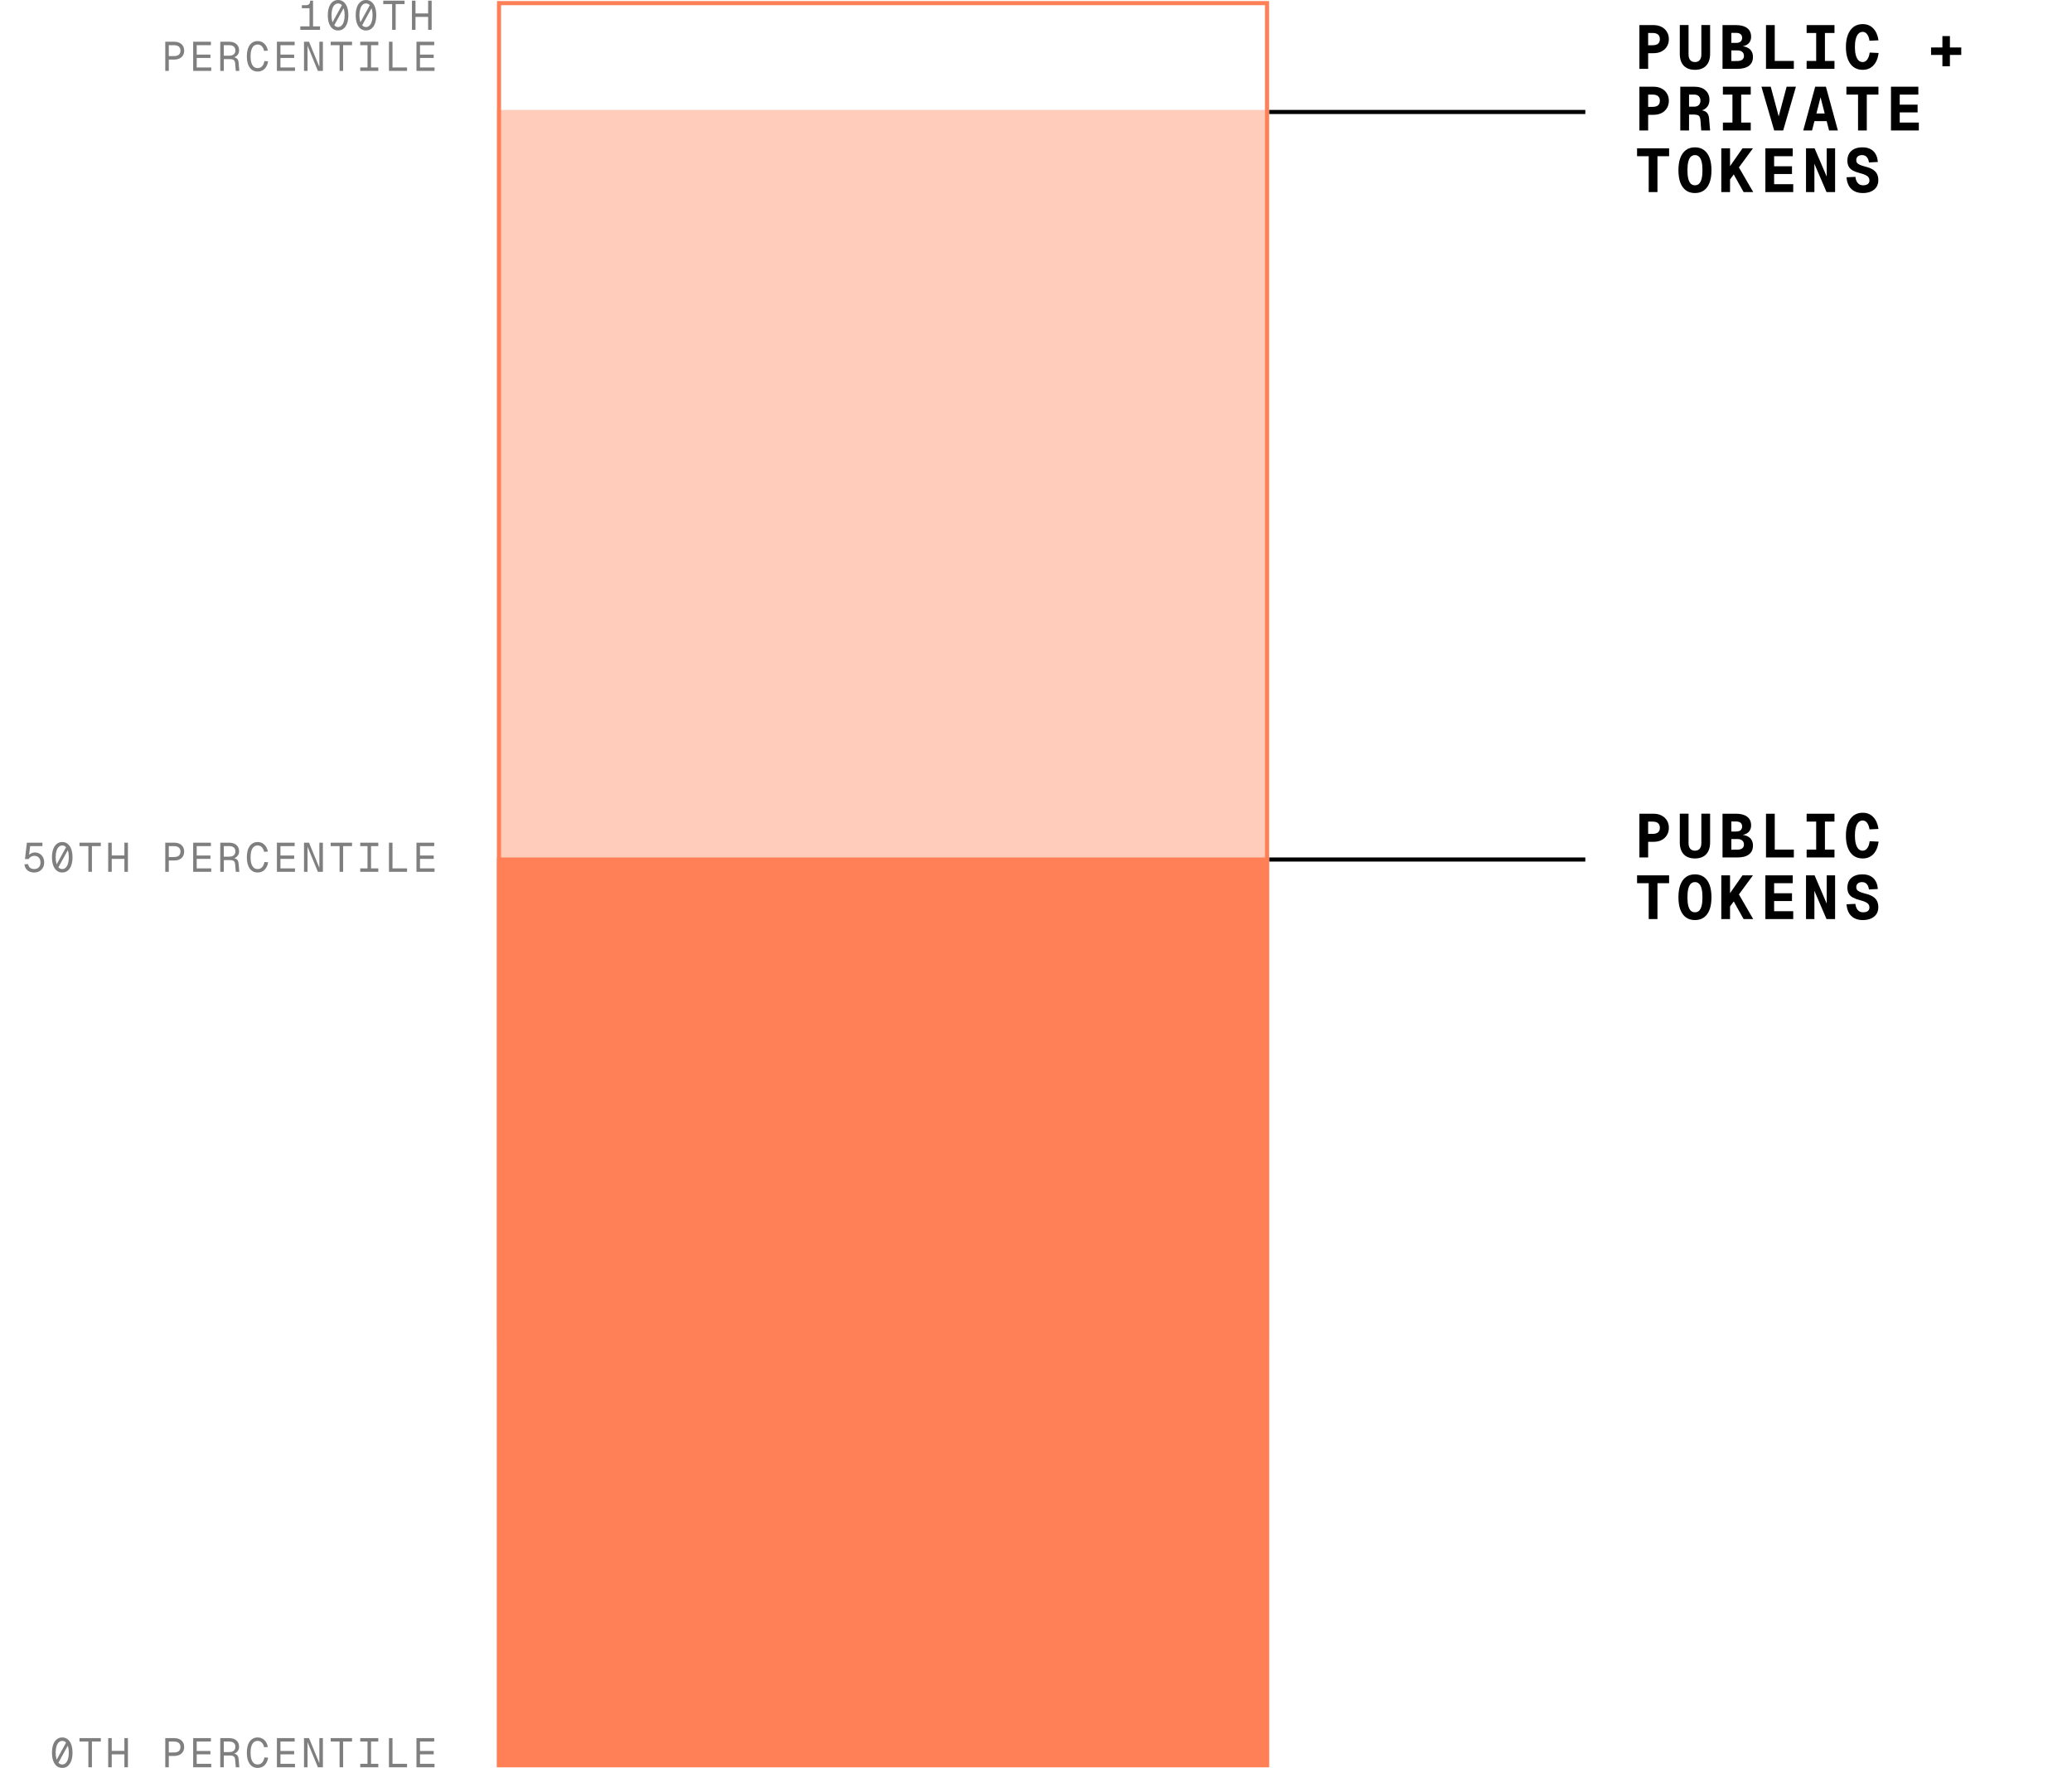
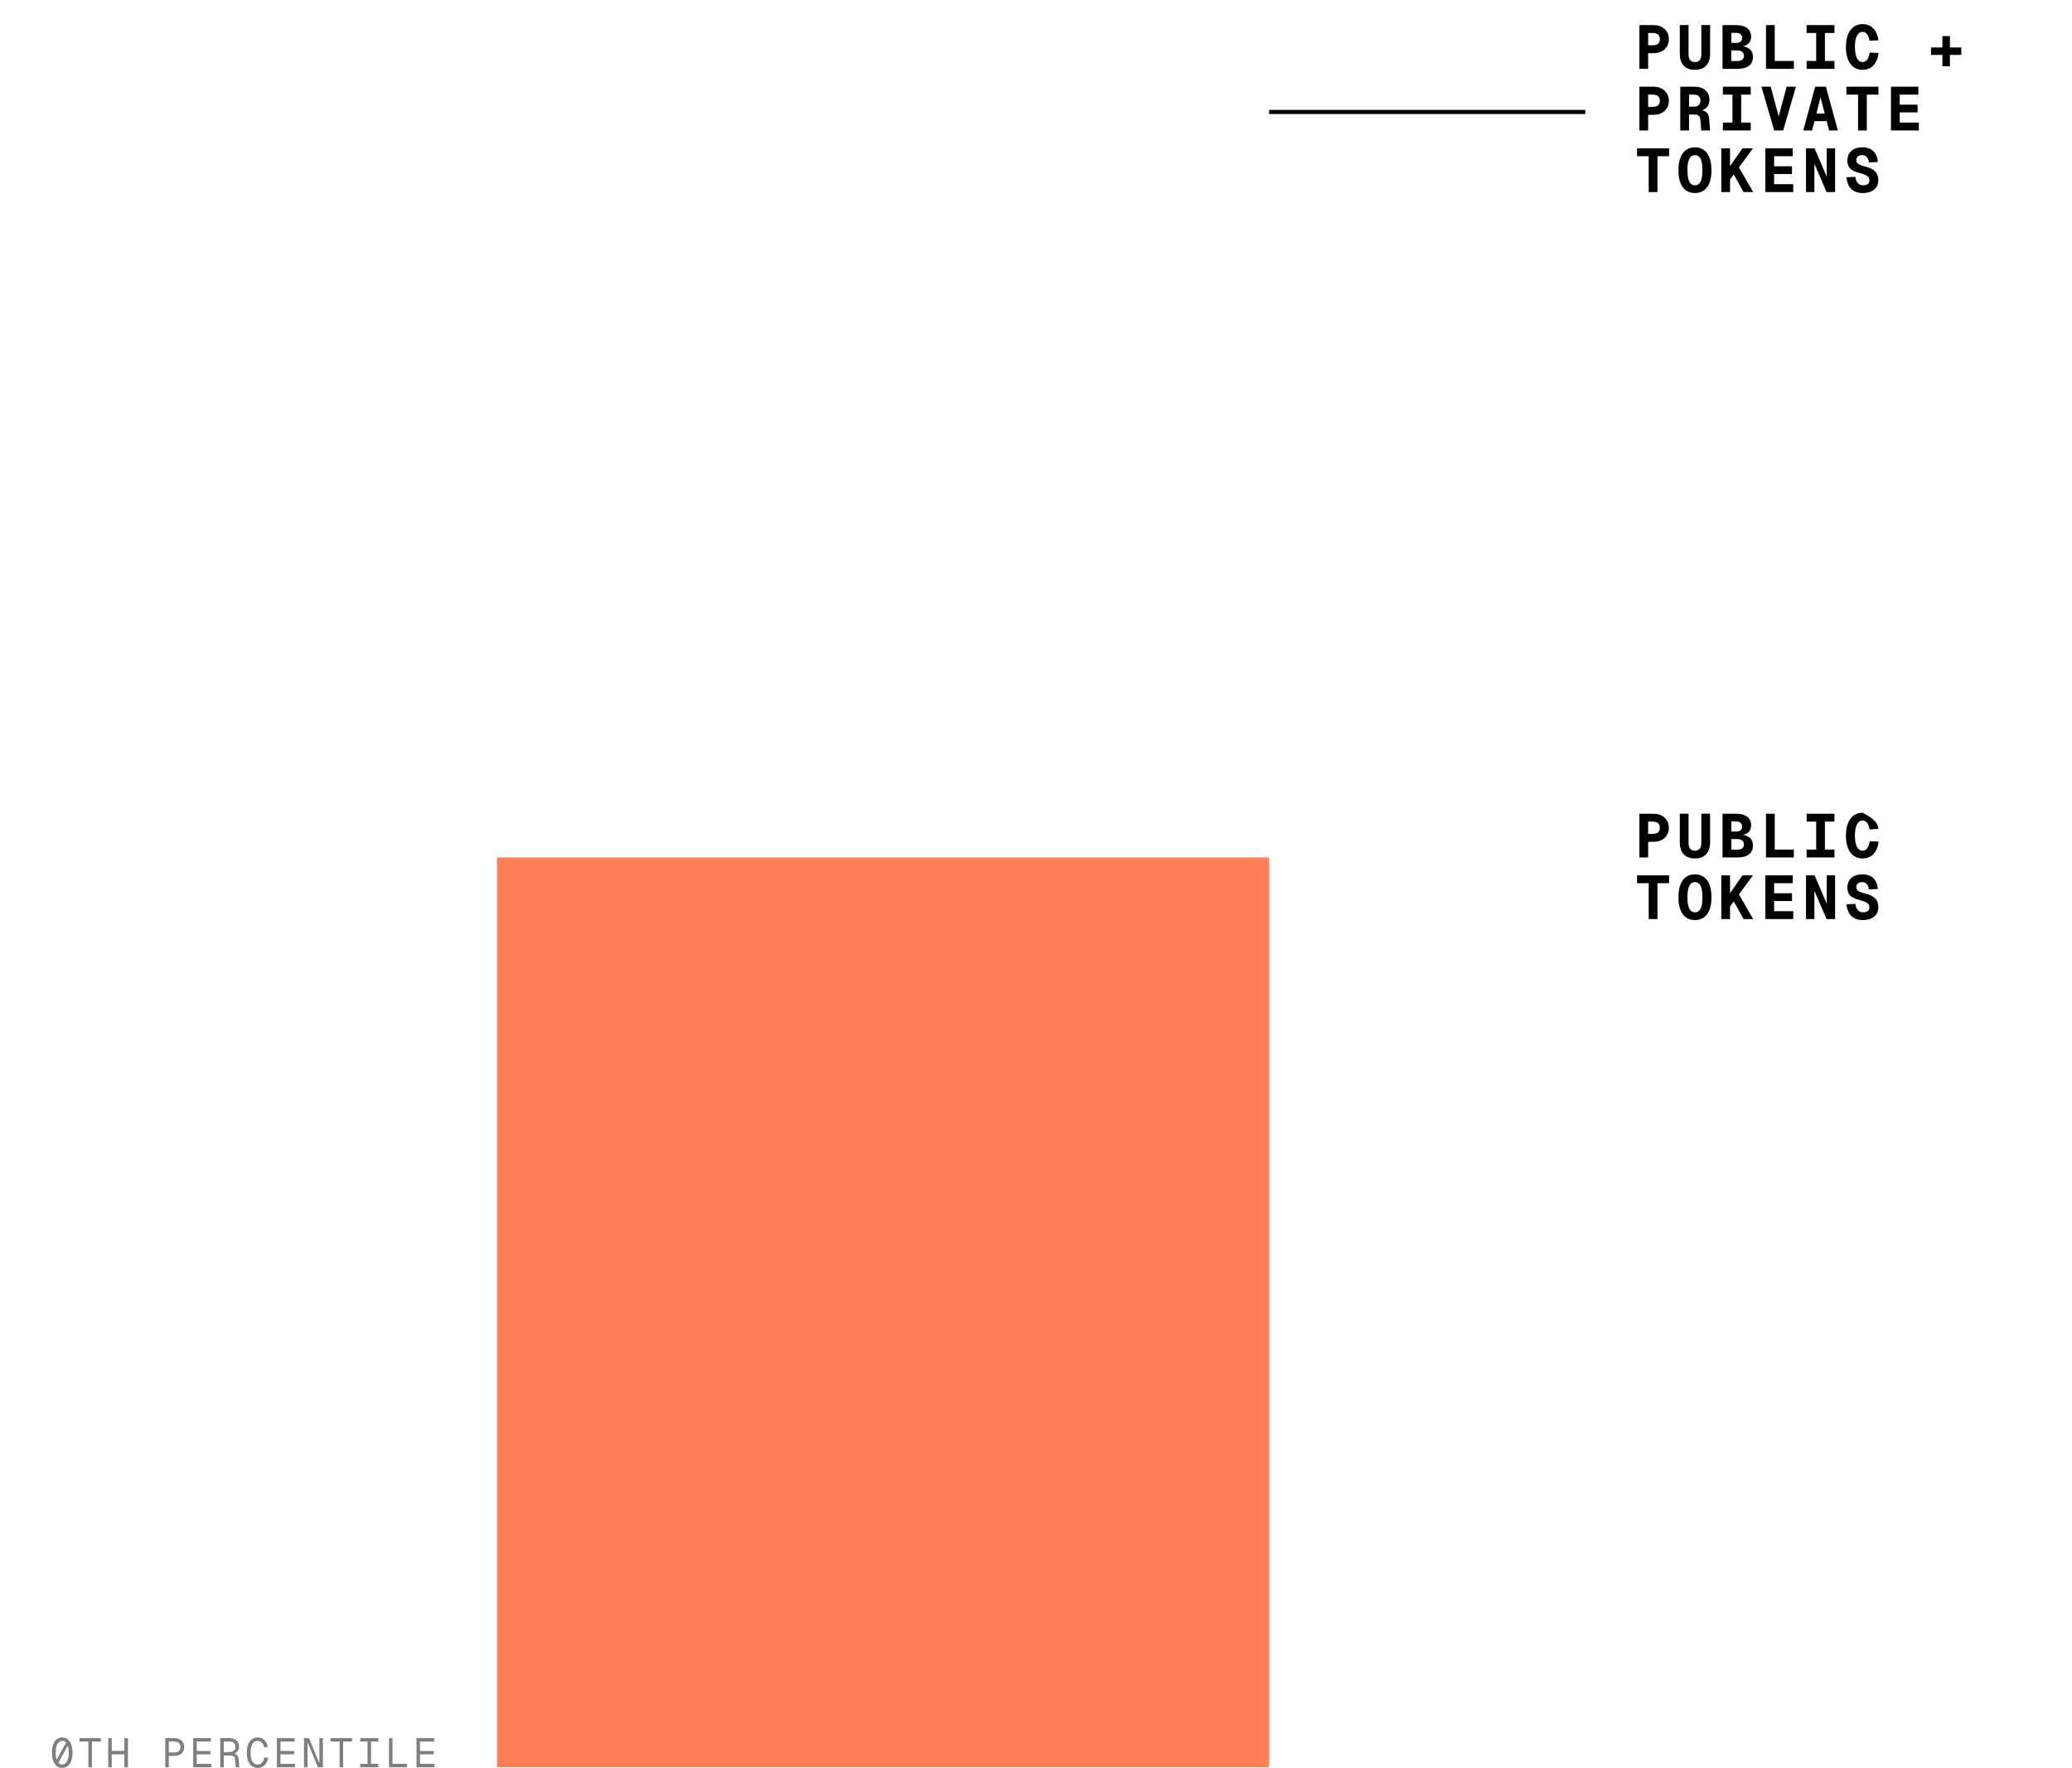
<svg xmlns="http://www.w3.org/2000/svg" width="1009" height="861" viewBox="0 0 1009 861" fill="none">
-   <line x1="618" y1="418.52" x2="772" y2="418.52" stroke="black" stroke-width="2" />
  <line x1="618" y1="54.52" x2="772" y2="54.52" stroke="black" stroke-width="2" />
  <g opacity="0.4">
-     <rect x="242" y="53.52" width="376" height="599" fill="#FF8057" />
-   </g>
-   <rect x="243" y="1.52" width="374" height="858" stroke="#FF8057" stroke-width="2" />
+     </g>
  <rect x="242" y="417.52" width="376" height="443" fill="#FF8057" />
-   <path d="M798.34 417.52V396.22H805.21C806.69 396.22 807.99 396.51 809.11 397.09C810.23 397.65 811.1 398.45 811.72 399.49C812.36 400.51 812.68 401.7 812.68 403.06C812.68 404.44 812.36 405.64 811.72 406.66C811.1 407.68 810.23 408.48 809.11 409.06C807.99 409.62 806.69 409.9 805.21 409.9H802.6V417.52H798.34ZM802.6 406.03H804.76C805.96 406.03 806.85 405.78 807.43 405.28C808.01 404.78 808.3 404.04 808.3 403.06C808.3 402.08 808.01 401.34 807.43 400.84C806.85 400.32 805.96 400.06 804.76 400.06H802.6V406.03ZM825.388 418C823.048 418 821.228 417.33 819.928 415.99C818.648 414.63 818.008 412.68 818.008 410.14V396.19H822.268V410.5C822.268 411.7 822.538 412.62 823.078 413.26C823.618 413.9 824.388 414.22 825.388 414.22C826.388 414.22 827.158 413.9 827.698 413.26C828.238 412.62 828.508 411.7 828.508 410.5V396.19H832.768V410.14C832.768 412.68 832.118 414.63 830.818 415.99C829.538 417.33 827.728 418 825.388 418ZM838.817 417.52V396.22H845.357C847.737 396.22 849.557 396.71 850.817 397.69C852.097 398.65 852.737 400.06 852.737 401.92C852.737 402.8 852.547 403.58 852.167 404.26C851.807 404.94 851.237 405.49 850.457 405.91C849.697 406.33 848.717 406.58 847.517 406.66V406.45C848.917 406.49 850.067 406.74 850.967 407.2C851.887 407.64 852.557 408.25 852.977 409.03C853.417 409.79 853.637 410.68 853.637 411.7C853.637 413.62 852.977 415.07 851.657 416.05C850.357 417.03 848.477 417.52 846.017 417.52H838.817ZM843.107 413.74L846.047 413.71C847.107 413.71 847.907 413.49 848.447 413.05C848.987 412.61 849.257 412 849.257 411.22C849.257 410.38 848.977 409.73 848.417 409.27C847.877 408.79 847.087 408.55 846.047 408.55H843.107V413.74ZM843.107 404.89H845.357C846.357 404.89 847.107 404.68 847.607 404.26C848.107 403.82 848.357 403.21 848.357 402.43C848.357 401.65 848.107 401.05 847.607 400.63C847.107 400.21 846.357 400 845.357 400H843.107V404.89ZM859.985 417.52V396.22H864.245V416.29L861.125 413.68H873.545V417.52H859.985ZM879.773 417.52V413.68H884.423V400.06H879.773V396.22H893.333V400.06H888.683V413.68H893.333V417.52H879.773ZM907.061 418C905.341 418 903.871 417.56 902.651 416.68C901.431 415.78 900.501 414.5 899.861 412.84C899.221 411.18 898.901 409.2 898.901 406.9C898.901 404.6 899.221 402.62 899.861 400.96C900.501 399.28 901.431 397.99 902.651 397.09C903.871 396.19 905.341 395.74 907.061 395.74C909.141 395.74 910.851 396.43 912.191 397.81C913.531 399.17 914.391 401.11 914.771 403.63L910.391 403.84C910.171 402.44 909.771 401.37 909.191 400.63C908.611 399.89 907.901 399.52 907.061 399.52C906.261 399.52 905.581 399.81 905.021 400.39C904.461 400.95 904.031 401.78 903.731 402.88C903.431 403.98 903.281 405.32 903.281 406.9C903.281 408.46 903.431 409.79 903.731 410.89C904.031 411.97 904.461 412.8 905.021 413.38C905.581 413.94 906.261 414.22 907.061 414.22C907.921 414.22 908.651 413.83 909.251 413.05C909.871 412.25 910.281 411.1 910.481 409.6L914.831 409.81C914.491 412.41 913.641 414.43 912.281 415.87C910.941 417.29 909.201 418 907.061 418ZM802.87 447.52V430.06H797.2V426.22H812.8V430.06H807.13V447.52H802.87ZM825.388 448C823.668 448 822.208 447.57 821.008 446.71C819.828 445.85 818.918 444.6 818.278 442.96C817.658 441.3 817.348 439.28 817.348 436.9C817.348 434.52 817.658 432.5 818.278 430.84C818.918 429.18 819.828 427.92 821.008 427.06C822.208 426.18 823.668 425.74 825.388 425.74C827.108 425.74 828.568 426.18 829.768 427.06C830.968 427.92 831.878 429.18 832.498 430.84C833.118 432.5 833.428 434.52 833.428 436.9C833.428 439.28 833.118 441.3 832.498 442.96C831.878 444.6 830.968 445.85 829.768 446.71C828.568 447.57 827.108 448 825.388 448ZM825.388 444.22C826.188 444.22 826.858 443.97 827.398 443.47C827.938 442.95 828.348 442.15 828.628 441.07C828.908 439.99 829.048 438.6 829.048 436.9C829.048 435.2 828.908 433.81 828.628 432.73C828.348 431.63 827.938 430.82 827.398 430.3C826.858 429.78 826.188 429.52 825.388 429.52C824.608 429.52 823.938 429.78 823.378 430.3C822.838 430.82 822.428 431.63 822.148 432.73C821.868 433.81 821.728 435.2 821.728 436.9C821.728 438.6 821.868 439.99 822.148 441.07C822.428 442.15 822.838 442.95 823.378 443.47C823.938 443.97 824.608 444.22 825.388 444.22ZM842.177 441.79V435.34L848.537 426.22H853.637L842.177 441.79ZM838.217 447.52V426.22H842.477V447.52H838.217ZM849.077 447.52L843.557 437.62L846.437 434.89L853.757 447.52H849.077ZM859.685 447.52V426.22H873.005V430.06H863.945V434.95H872.645V438.73H863.945V443.68H873.245V447.52H859.685ZM879.473 447.52V426.22H883.643L889.553 439.99V426.22H893.633V447.52H889.463L883.553 433.75V447.52H879.473ZM907.121 448C905.501 448 904.121 447.69 902.981 447.07C901.841 446.45 900.951 445.57 900.311 444.43C899.691 443.29 899.321 441.92 899.201 440.32L903.491 440.11C903.611 441.01 903.841 441.77 904.181 442.39C904.521 443.01 904.951 443.47 905.471 443.77C905.991 444.07 906.611 444.22 907.331 444.22C907.971 444.22 908.511 444.13 908.951 443.95C909.411 443.77 909.761 443.51 910.001 443.17C910.241 442.81 910.361 442.38 910.361 441.88C910.361 441.34 910.231 440.86 909.971 440.44C909.711 440.02 909.251 439.64 908.591 439.3C907.951 438.96 907.041 438.64 905.861 438.34C904.441 437.98 903.261 437.55 902.321 437.05C901.401 436.55 900.721 435.91 900.281 435.13C899.841 434.35 899.621 433.37 899.621 432.19C899.621 430.89 899.901 429.76 900.461 428.8C901.041 427.82 901.871 427.07 902.951 426.55C904.051 426.01 905.381 425.74 906.941 425.74C908.461 425.74 909.761 426.02 910.841 426.58C911.921 427.14 912.761 427.95 913.361 429.01C913.981 430.07 914.341 431.36 914.441 432.88L910.121 433.09C910.021 432.35 909.831 431.71 909.551 431.17C909.271 430.63 908.891 430.22 908.411 429.94C907.951 429.66 907.401 429.52 906.761 429.52C905.901 429.52 905.211 429.74 904.691 430.18C904.191 430.62 903.941 431.22 903.941 431.98C903.941 432.48 904.061 432.91 904.301 433.27C904.561 433.63 905.001 433.95 905.621 434.23C906.261 434.51 907.131 434.8 908.231 435.1C909.851 435.48 911.131 435.98 912.071 436.6C913.011 437.22 913.681 437.95 914.081 438.79C914.481 439.63 914.681 440.61 914.681 441.73C914.681 443.01 914.381 444.12 913.781 445.06C913.181 445.98 912.311 446.7 911.171 447.22C910.051 447.74 908.701 448 907.121 448Z" fill="black" />
+   <path d="M798.34 417.52V396.22H805.21C806.69 396.22 807.99 396.51 809.11 397.09C810.23 397.65 811.1 398.45 811.72 399.49C812.36 400.51 812.68 401.7 812.68 403.06C812.68 404.44 812.36 405.64 811.72 406.66C811.1 407.68 810.23 408.48 809.11 409.06C807.99 409.62 806.69 409.9 805.21 409.9H802.6V417.52H798.34ZM802.6 406.03H804.76C805.96 406.03 806.85 405.78 807.43 405.28C808.01 404.78 808.3 404.04 808.3 403.06C808.3 402.08 808.01 401.34 807.43 400.84C806.85 400.32 805.96 400.06 804.76 400.06H802.6V406.03ZM825.388 418C823.048 418 821.228 417.33 819.928 415.99C818.648 414.63 818.008 412.68 818.008 410.14V396.19H822.268V410.5C822.268 411.7 822.538 412.62 823.078 413.26C823.618 413.9 824.388 414.22 825.388 414.22C826.388 414.22 827.158 413.9 827.698 413.26C828.238 412.62 828.508 411.7 828.508 410.5V396.19H832.768V410.14C832.768 412.68 832.118 414.63 830.818 415.99C829.538 417.33 827.728 418 825.388 418ZM838.817 417.52V396.22H845.357C847.737 396.22 849.557 396.71 850.817 397.69C852.097 398.65 852.737 400.06 852.737 401.92C852.737 402.8 852.547 403.58 852.167 404.26C851.807 404.94 851.237 405.49 850.457 405.91C849.697 406.33 848.717 406.58 847.517 406.66V406.45C848.917 406.49 850.067 406.74 850.967 407.2C851.887 407.64 852.557 408.25 852.977 409.03C853.417 409.79 853.637 410.68 853.637 411.7C853.637 413.62 852.977 415.07 851.657 416.05C850.357 417.03 848.477 417.52 846.017 417.52H838.817ZM843.107 413.74L846.047 413.71C847.107 413.71 847.907 413.49 848.447 413.05C848.987 412.61 849.257 412 849.257 411.22C849.257 410.38 848.977 409.73 848.417 409.27C847.877 408.79 847.087 408.55 846.047 408.55H843.107V413.74ZM843.107 404.89H845.357C846.357 404.89 847.107 404.68 847.607 404.26C848.107 403.82 848.357 403.21 848.357 402.43C848.357 401.65 848.107 401.05 847.607 400.63C847.107 400.21 846.357 400 845.357 400H843.107V404.89ZM859.985 417.52V396.22H864.245V416.29L861.125 413.68H873.545V417.52H859.985ZM879.773 417.52V413.68H884.423V400.06H879.773V396.22H893.333V400.06H888.683V413.68H893.333V417.52H879.773ZM907.061 418C905.341 418 903.871 417.56 902.651 416.68C901.431 415.78 900.501 414.5 899.861 412.84C899.221 411.18 898.901 409.2 898.901 406.9C898.901 404.6 899.221 402.62 899.861 400.96C900.501 399.28 901.431 397.99 902.651 397.09C903.871 396.19 905.341 395.74 907.061 395.74C913.531 399.17 914.391 401.11 914.771 403.63L910.391 403.84C910.171 402.44 909.771 401.37 909.191 400.63C908.611 399.89 907.901 399.52 907.061 399.52C906.261 399.52 905.581 399.81 905.021 400.39C904.461 400.95 904.031 401.78 903.731 402.88C903.431 403.98 903.281 405.32 903.281 406.9C903.281 408.46 903.431 409.79 903.731 410.89C904.031 411.97 904.461 412.8 905.021 413.38C905.581 413.94 906.261 414.22 907.061 414.22C907.921 414.22 908.651 413.83 909.251 413.05C909.871 412.25 910.281 411.1 910.481 409.6L914.831 409.81C914.491 412.41 913.641 414.43 912.281 415.87C910.941 417.29 909.201 418 907.061 418ZM802.87 447.52V430.06H797.2V426.22H812.8V430.06H807.13V447.52H802.87ZM825.388 448C823.668 448 822.208 447.57 821.008 446.71C819.828 445.85 818.918 444.6 818.278 442.96C817.658 441.3 817.348 439.28 817.348 436.9C817.348 434.52 817.658 432.5 818.278 430.84C818.918 429.18 819.828 427.92 821.008 427.06C822.208 426.18 823.668 425.74 825.388 425.74C827.108 425.74 828.568 426.18 829.768 427.06C830.968 427.92 831.878 429.18 832.498 430.84C833.118 432.5 833.428 434.52 833.428 436.9C833.428 439.28 833.118 441.3 832.498 442.96C831.878 444.6 830.968 445.85 829.768 446.71C828.568 447.57 827.108 448 825.388 448ZM825.388 444.22C826.188 444.22 826.858 443.97 827.398 443.47C827.938 442.95 828.348 442.15 828.628 441.07C828.908 439.99 829.048 438.6 829.048 436.9C829.048 435.2 828.908 433.81 828.628 432.73C828.348 431.63 827.938 430.82 827.398 430.3C826.858 429.78 826.188 429.52 825.388 429.52C824.608 429.52 823.938 429.78 823.378 430.3C822.838 430.82 822.428 431.63 822.148 432.73C821.868 433.81 821.728 435.2 821.728 436.9C821.728 438.6 821.868 439.99 822.148 441.07C822.428 442.15 822.838 442.95 823.378 443.47C823.938 443.97 824.608 444.22 825.388 444.22ZM842.177 441.79V435.34L848.537 426.22H853.637L842.177 441.79ZM838.217 447.52V426.22H842.477V447.52H838.217ZM849.077 447.52L843.557 437.62L846.437 434.89L853.757 447.52H849.077ZM859.685 447.52V426.22H873.005V430.06H863.945V434.95H872.645V438.73H863.945V443.68H873.245V447.52H859.685ZM879.473 447.52V426.22H883.643L889.553 439.99V426.22H893.633V447.52H889.463L883.553 433.75V447.52H879.473ZM907.121 448C905.501 448 904.121 447.69 902.981 447.07C901.841 446.45 900.951 445.57 900.311 444.43C899.691 443.29 899.321 441.92 899.201 440.32L903.491 440.11C903.611 441.01 903.841 441.77 904.181 442.39C904.521 443.01 904.951 443.47 905.471 443.77C905.991 444.07 906.611 444.22 907.331 444.22C907.971 444.22 908.511 444.13 908.951 443.95C909.411 443.77 909.761 443.51 910.001 443.17C910.241 442.81 910.361 442.38 910.361 441.88C910.361 441.34 910.231 440.86 909.971 440.44C909.711 440.02 909.251 439.64 908.591 439.3C907.951 438.96 907.041 438.64 905.861 438.34C904.441 437.98 903.261 437.55 902.321 437.05C901.401 436.55 900.721 435.91 900.281 435.13C899.841 434.35 899.621 433.37 899.621 432.19C899.621 430.89 899.901 429.76 900.461 428.8C901.041 427.82 901.871 427.07 902.951 426.55C904.051 426.01 905.381 425.74 906.941 425.74C908.461 425.74 909.761 426.02 910.841 426.58C911.921 427.14 912.761 427.95 913.361 429.01C913.981 430.07 914.341 431.36 914.441 432.88L910.121 433.09C910.021 432.35 909.831 431.71 909.551 431.17C909.271 430.63 908.891 430.22 908.411 429.94C907.951 429.66 907.401 429.52 906.761 429.52C905.901 429.52 905.211 429.74 904.691 430.18C904.191 430.62 903.941 431.22 903.941 431.98C903.941 432.48 904.061 432.91 904.301 433.27C904.561 433.63 905.001 433.95 905.621 434.23C906.261 434.51 907.131 434.8 908.231 435.1C909.851 435.48 911.131 435.98 912.071 436.6C913.011 437.22 913.681 437.95 914.081 438.79C914.481 439.63 914.681 440.61 914.681 441.73C914.681 443.01 914.381 444.12 913.781 445.06C913.181 445.98 912.311 446.7 911.171 447.22C910.051 447.74 908.701 448 907.121 448Z" fill="black" />
  <path opacity="0.5" d="M26.709 858.48L32.309 848.28L33.909 848.36L28.309 858.56L26.709 858.48ZM30.309 860.84C29.283 860.84 28.389 860.54 27.629 859.94C26.883 859.34 26.309 858.486 25.909 857.38C25.509 856.273 25.309 854.96 25.309 853.44C25.309 851.906 25.509 850.586 25.909 849.48C26.309 848.373 26.883 847.52 27.629 846.92C28.389 846.306 29.283 846 30.309 846C31.349 846 32.243 846.306 32.989 846.92C33.736 847.52 34.309 848.373 34.709 849.48C35.109 850.586 35.309 851.906 35.309 853.44C35.309 854.96 35.109 856.273 34.709 857.38C34.309 858.486 33.736 859.34 32.989 859.94C32.243 860.54 31.349 860.84 30.309 860.84ZM30.309 859.16C30.976 859.16 31.543 858.926 32.009 858.46C32.489 857.993 32.856 857.333 33.109 856.48C33.376 855.613 33.509 854.6 33.509 853.44C33.509 852.253 33.376 851.233 33.109 850.38C32.856 849.513 32.489 848.846 32.009 848.38C31.543 847.913 30.976 847.68 30.309 847.68C29.656 847.68 29.089 847.913 28.609 848.38C28.129 848.846 27.756 849.513 27.489 850.38C27.236 851.233 27.109 852.253 27.109 853.44C27.109 854.6 27.236 855.613 27.489 856.48C27.756 857.333 28.129 857.993 28.609 858.46C29.089 858.926 29.656 859.16 30.309 859.16ZM43.042 860.52V848H38.702V846.32H49.102V848H44.762V860.52H43.042ZM52.694 860.52V846.32H54.414V853.22L53.534 852.54H61.454L60.574 853.22V846.32H62.294V860.52H60.574V853.54L61.454 854.22H53.534L54.414 853.54V860.52H52.694ZM80.478 860.52V846.32H84.798C85.785 846.32 86.645 846.493 87.378 846.84C88.112 847.186 88.678 847.686 89.078 848.34C89.478 848.98 89.678 849.753 89.678 850.66C89.678 851.566 89.478 852.346 89.078 853C88.678 853.64 88.112 854.133 87.378 854.48C86.645 854.826 85.785 855 84.798 855H82.198V860.52H80.478ZM82.198 853.32H84.598C85.718 853.32 86.545 853.093 87.078 852.64C87.612 852.173 87.878 851.513 87.878 850.66C87.878 849.793 87.612 849.133 87.078 848.68C86.545 848.226 85.718 848 84.598 848H82.198V853.32ZM94.07 860.52V846.32H102.71V848H95.79V852.58H102.47V854.22H95.79V858.84H102.87V860.52H94.07ZM107.262 860.52V846.32H111.582C113.076 846.32 114.256 846.7 115.122 847.46C115.989 848.206 116.422 849.24 116.422 850.56C116.422 851.226 116.269 851.82 115.962 852.34C115.656 852.846 115.262 853.246 114.782 853.54C114.302 853.833 113.809 854 113.302 854.04L113.222 853.8C114.169 853.853 114.876 854.08 115.342 854.48C115.822 854.88 116.102 855.533 116.182 856.44L116.542 860.52H114.822L114.482 856.66C114.442 856.22 114.336 855.866 114.162 855.6C114.002 855.32 113.742 855.12 113.382 855C113.036 854.866 112.556 854.8 111.942 854.8H108.982V860.52H107.262ZM108.982 853.12H111.582C112.569 853.12 113.322 852.9 113.842 852.46C114.362 852.006 114.622 851.373 114.622 850.56C114.622 849.733 114.362 849.1 113.842 848.66C113.322 848.22 112.569 848 111.582 848H108.982V853.12ZM125.495 860.84C124.361 860.84 123.401 860.54 122.615 859.94C121.828 859.34 121.228 858.486 120.815 857.38C120.415 856.273 120.215 854.96 120.215 853.44C120.215 851.906 120.415 850.586 120.815 849.48C121.228 848.373 121.828 847.52 122.615 846.92C123.401 846.306 124.361 846 125.495 846C126.748 846 127.815 846.413 128.695 847.24C129.575 848.053 130.161 849.193 130.455 850.66L128.615 850.78C128.388 849.753 127.995 848.98 127.435 848.46C126.888 847.94 126.241 847.68 125.495 847.68C124.735 847.68 124.095 847.906 123.575 848.36C123.068 848.8 122.681 849.453 122.415 850.32C122.148 851.173 122.015 852.213 122.015 853.44C122.015 854.653 122.148 855.686 122.415 856.54C122.681 857.393 123.068 858.046 123.575 858.5C124.095 858.94 124.735 859.16 125.495 859.16C126.321 859.16 127.021 858.873 127.595 858.3C128.168 857.726 128.555 856.873 128.755 855.74L130.575 855.84C130.321 857.4 129.748 858.626 128.855 859.52C127.961 860.4 126.841 860.84 125.495 860.84ZM134.847 860.52V846.32H143.487V848H136.567V852.58H143.247V854.22H136.567V858.84H143.647V860.52H134.847ZM148.039 860.52V846.32H150.479L155.519 858.56V846.32H157.239V860.52H154.799L149.759 848.28V860.52H148.039ZM165.371 860.52V848H161.031V846.32H171.431V848H167.091V860.52H165.371ZM175.423 860.52V858.84H178.963V848H175.423V846.32H184.223V848H180.683V858.84H184.223V860.52H175.423ZM189.416 860.52V846.32H191.136V859.72L190.276 858.84H198.216V860.52H189.416ZM202.808 860.52V846.32H211.448V848H204.528V852.58H211.208V854.22H204.528V858.84H211.608V860.52H202.808Z" fill="black" />
-   <path opacity="0.5" d="M150.719 14.52V4H146.999V2.52H148.919C149.426 2.52 149.832 2.446 150.139 2.3C150.459 2.153 150.686 1.92 150.819 1.6C150.966 1.28 151.039 0.853 151.039 0.32H152.439V14.52H150.719ZM146.239 14.52V12.839H155.839V14.52H146.239ZM161.031 12.479L166.631 2.28L168.231 2.36L162.631 12.559L161.031 12.479ZM164.631 14.839C163.605 14.839 162.711 14.54 161.951 13.94C161.205 13.339 160.631 12.486 160.231 11.38C159.831 10.273 159.631 8.96 159.631 7.44C159.631 5.906 159.831 4.586 160.231 3.48C160.631 2.373 161.205 1.52 161.951 0.92C162.711 0.306 163.605 -0 164.631 -0C165.671 -0 166.565 0.306 167.311 0.92C168.058 1.52 168.631 2.373 169.031 3.48C169.431 4.586 169.631 5.906 169.631 7.44C169.631 8.96 169.431 10.273 169.031 11.38C168.631 12.486 168.058 13.339 167.311 13.94C166.565 14.54 165.671 14.839 164.631 14.839ZM164.631 13.159C165.298 13.159 165.865 12.926 166.331 12.46C166.811 11.993 167.178 11.333 167.431 10.479C167.698 9.613 167.831 8.6 167.831 7.44C167.831 6.253 167.698 5.233 167.431 4.38C167.178 3.513 166.811 2.846 166.331 2.38C165.865 1.913 165.298 1.68 164.631 1.68C163.978 1.68 163.411 1.913 162.931 2.38C162.451 2.846 162.078 3.513 161.811 4.38C161.558 5.233 161.431 6.253 161.431 7.44C161.431 8.6 161.558 9.613 161.811 10.479C162.078 11.333 162.451 11.993 162.931 12.46C163.411 12.926 163.978 13.159 164.631 13.159ZM174.623 12.479L180.223 2.28L181.823 2.36L176.223 12.559L174.623 12.479ZM178.223 14.839C177.197 14.839 176.303 14.54 175.543 13.94C174.797 13.339 174.223 12.486 173.823 11.38C173.423 10.273 173.223 8.96 173.223 7.44C173.223 5.906 173.423 4.586 173.823 3.48C174.223 2.373 174.797 1.52 175.543 0.92C176.303 0.306 177.197 -0 178.223 -0C179.263 -0 180.157 0.306 180.903 0.92C181.65 1.52 182.223 2.373 182.623 3.48C183.023 4.586 183.223 5.906 183.223 7.44C183.223 8.96 183.023 10.273 182.623 11.38C182.223 12.486 181.65 13.339 180.903 13.94C180.157 14.54 179.263 14.839 178.223 14.839ZM178.223 13.159C178.89 13.159 179.457 12.926 179.923 12.46C180.403 11.993 180.77 11.333 181.023 10.479C181.29 9.613 181.423 8.6 181.423 7.44C181.423 6.253 181.29 5.233 181.023 4.38C180.77 3.513 180.403 2.846 179.923 2.38C179.457 1.913 178.89 1.68 178.223 1.68C177.57 1.68 177.003 1.913 176.523 2.38C176.043 2.846 175.67 3.513 175.403 4.38C175.15 5.233 175.023 6.253 175.023 7.44C175.023 8.6 175.15 9.613 175.403 10.479C175.67 11.333 176.043 11.993 176.523 12.46C177.003 12.926 177.57 13.159 178.223 13.159ZM190.956 14.52V2H186.616V0.32H197.016V2H192.676V14.52H190.956ZM200.608 14.52V0.32H202.328V7.22L201.448 6.54H209.368L208.488 7.22V0.32H210.208V14.52H208.488V7.54L209.368 8.22H201.448L202.328 7.54V14.52H200.608ZM80.478 34.52V20.32H84.798C85.785 20.32 86.645 20.493 87.378 20.84C88.112 21.186 88.678 21.686 89.078 22.34C89.478 22.98 89.678 23.753 89.678 24.66C89.678 25.566 89.478 26.346 89.078 27C88.678 27.64 88.112 28.133 87.378 28.48C86.645 28.826 85.785 29 84.798 29H82.198V34.52H80.478ZM82.198 27.32H84.598C85.718 27.32 86.545 27.093 87.078 26.64C87.612 26.173 87.878 25.513 87.878 24.66C87.878 23.793 87.612 23.133 87.078 22.68C86.545 22.226 85.718 22 84.598 22H82.198V27.32ZM94.07 34.52V20.32H102.71V22H95.79V26.579H102.47V28.22H95.79V32.84H102.87V34.52H94.07ZM107.263 34.52V20.32H111.583C113.076 20.32 114.256 20.7 115.123 21.459C115.989 22.206 116.423 23.239 116.423 24.559C116.423 25.226 116.269 25.82 115.963 26.34C115.656 26.846 115.263 27.246 114.783 27.54C114.303 27.833 113.809 28 113.303 28.04L113.223 27.799C114.169 27.853 114.876 28.079 115.343 28.48C115.823 28.88 116.103 29.533 116.183 30.439L116.543 34.52H114.823L114.483 30.66C114.443 30.22 114.336 29.866 114.163 29.599C114.003 29.32 113.743 29.119 113.383 29C113.036 28.866 112.556 28.799 111.943 28.799H108.983V34.52H107.263ZM108.983 27.119H111.583C112.569 27.119 113.323 26.899 113.843 26.459C114.363 26.006 114.623 25.373 114.623 24.559C114.623 23.733 114.363 23.099 113.843 22.66C113.323 22.22 112.569 22 111.583 22H108.983V27.119ZM125.495 34.84C124.361 34.84 123.401 34.539 122.615 33.94C121.828 33.34 121.228 32.486 120.815 31.38C120.415 30.273 120.215 28.959 120.215 27.439C120.215 25.906 120.415 24.586 120.815 23.48C121.228 22.373 121.828 21.52 122.615 20.919C123.401 20.306 124.361 20 125.495 20C126.748 20 127.815 20.413 128.695 21.239C129.575 22.053 130.161 23.193 130.455 24.66L128.615 24.779C128.388 23.753 127.995 22.98 127.435 22.459C126.888 21.939 126.241 21.68 125.495 21.68C124.735 21.68 124.095 21.906 123.575 22.36C123.068 22.799 122.681 23.453 122.415 24.32C122.148 25.173 122.015 26.213 122.015 27.439C122.015 28.653 122.148 29.686 122.415 30.54C122.681 31.393 123.068 32.046 123.575 32.499C124.095 32.94 124.735 33.16 125.495 33.16C126.321 33.16 127.021 32.873 127.595 32.3C128.168 31.726 128.555 30.873 128.755 29.739L130.575 29.84C130.321 31.399 129.748 32.626 128.855 33.52C127.961 34.4 126.841 34.84 125.495 34.84ZM134.847 34.52V20.32H143.487V22H136.567V26.579H143.247V28.22H136.567V32.84H143.647V34.52H134.847ZM148.039 34.52V20.32H150.479L155.519 32.559V20.32H157.239V34.52H154.799L149.759 22.279V34.52H148.039ZM165.371 34.52V22H161.031V20.32H171.431V22H167.091V34.52H165.371ZM175.423 34.52V32.84H178.963V22H175.423V20.32H184.223V22H180.683V32.84H184.223V34.52H175.423ZM189.416 34.52V20.32H191.136V33.719L190.276 32.84H198.216V34.52H189.416ZM202.808 34.52V20.32H211.448V22H204.528V26.579H211.208V28.22H204.528V32.84H211.608V34.52H202.808Z" fill="black" />
-   <path opacity="0.5" d="M16.677 424.84C15.757 424.84 14.95 424.673 14.257 424.34C13.577 424.006 13.03 423.54 12.617 422.94C12.217 422.34 11.984 421.646 11.917 420.86L13.717 420.74C13.824 421.54 14.137 422.146 14.657 422.56C15.191 422.96 15.864 423.16 16.677 423.16C17.597 423.16 18.331 422.88 18.877 422.32C19.437 421.746 19.717 420.96 19.717 419.96C19.717 419.293 19.597 418.72 19.357 418.24C19.117 417.746 18.77 417.373 18.317 417.12C17.877 416.853 17.344 416.72 16.717 416.72C16.157 416.72 15.617 416.86 15.097 417.14C14.591 417.406 14.224 417.793 13.997 418.3H12.157L13.097 410.32H20.657V412H14.677L14.037 417.24L13.717 416.92C13.931 416.506 14.21 416.166 14.557 415.9C14.904 415.633 15.284 415.433 15.697 415.3C16.124 415.153 16.544 415.08 16.957 415.08C17.864 415.08 18.657 415.293 19.337 415.72C20.03 416.133 20.564 416.706 20.937 417.44C21.324 418.173 21.517 419.013 21.517 419.96C21.517 420.906 21.311 421.753 20.897 422.5C20.484 423.233 19.91 423.806 19.177 424.22C18.457 424.633 17.624 424.84 16.677 424.84ZM26.709 422.48L32.309 412.28L33.909 412.36L28.309 422.56L26.709 422.48ZM30.309 424.84C29.283 424.84 28.389 424.54 27.629 423.94C26.883 423.34 26.309 422.486 25.909 421.38C25.509 420.273 25.309 418.96 25.309 417.44C25.309 415.906 25.509 414.586 25.909 413.48C26.309 412.373 26.883 411.52 27.629 410.92C28.389 410.306 29.283 410 30.309 410C31.349 410 32.243 410.306 32.989 410.92C33.736 411.52 34.309 412.373 34.709 413.48C35.109 414.586 35.309 415.906 35.309 417.44C35.309 418.96 35.109 420.273 34.709 421.38C34.309 422.486 33.736 423.34 32.989 423.94C32.243 424.54 31.349 424.84 30.309 424.84ZM30.309 423.16C30.976 423.16 31.543 422.926 32.009 422.46C32.489 421.993 32.856 421.333 33.109 420.48C33.376 419.613 33.509 418.6 33.509 417.44C33.509 416.253 33.376 415.233 33.109 414.38C32.856 413.513 32.489 412.846 32.009 412.38C31.543 411.913 30.976 411.68 30.309 411.68C29.656 411.68 29.089 411.913 28.609 412.38C28.129 412.846 27.756 413.513 27.489 414.38C27.236 415.233 27.109 416.253 27.109 417.44C27.109 418.6 27.236 419.613 27.489 420.48C27.756 421.333 28.129 421.993 28.609 422.46C29.089 422.926 29.656 423.16 30.309 423.16ZM43.042 424.52V412H38.702V410.32H49.102V412H44.762V424.52H43.042ZM52.694 424.52V410.32H54.414V417.22L53.534 416.54H61.454L60.574 417.22V410.32H62.294V424.52H60.574V417.54L61.454 418.22H53.534L54.414 417.54V424.52H52.694ZM80.478 424.52V410.32H84.798C85.785 410.32 86.645 410.493 87.378 410.84C88.112 411.186 88.678 411.686 89.078 412.34C89.478 412.98 89.678 413.753 89.678 414.66C89.678 415.566 89.478 416.346 89.078 417C88.678 417.64 88.112 418.133 87.378 418.48C86.645 418.826 85.785 419 84.798 419H82.198V424.52H80.478ZM82.198 417.32H84.598C85.718 417.32 86.545 417.093 87.078 416.64C87.612 416.173 87.878 415.513 87.878 414.66C87.878 413.793 87.612 413.133 87.078 412.68C86.545 412.226 85.718 412 84.598 412H82.198V417.32ZM94.07 424.52V410.32H102.71V412H95.79V416.58H102.47V418.22H95.79V422.84H102.87V424.52H94.07ZM107.263 424.52V410.32H111.583C113.076 410.32 114.256 410.7 115.123 411.46C115.989 412.206 116.423 413.24 116.423 414.56C116.423 415.226 116.269 415.82 115.963 416.34C115.656 416.846 115.263 417.246 114.783 417.54C114.303 417.833 113.809 418 113.303 418.04L113.223 417.8C114.169 417.853 114.876 418.08 115.343 418.48C115.823 418.88 116.103 419.533 116.183 420.44L116.543 424.52H114.823L114.483 420.66C114.443 420.22 114.336 419.866 114.163 419.6C114.003 419.32 113.743 419.12 113.383 419C113.036 418.866 112.556 418.8 111.943 418.8H108.983V424.52H107.263ZM108.983 417.12H111.583C112.569 417.12 113.323 416.9 113.843 416.46C114.363 416.006 114.623 415.373 114.623 414.56C114.623 413.733 114.363 413.1 113.843 412.66C113.323 412.22 112.569 412 111.583 412H108.983V417.12ZM125.495 424.84C124.361 424.84 123.401 424.54 122.615 423.94C121.828 423.34 121.228 422.486 120.815 421.38C120.415 420.273 120.215 418.96 120.215 417.44C120.215 415.906 120.415 414.586 120.815 413.48C121.228 412.373 121.828 411.52 122.615 410.92C123.401 410.306 124.361 410 125.495 410C126.748 410 127.815 410.413 128.695 411.24C129.575 412.053 130.161 413.193 130.455 414.66L128.615 414.78C128.388 413.753 127.995 412.98 127.435 412.46C126.888 411.94 126.241 411.68 125.495 411.68C124.735 411.68 124.095 411.906 123.575 412.36C123.068 412.8 122.681 413.453 122.415 414.32C122.148 415.173 122.015 416.213 122.015 417.44C122.015 418.653 122.148 419.686 122.415 420.54C122.681 421.393 123.068 422.046 123.575 422.5C124.095 422.94 124.735 423.16 125.495 423.16C126.321 423.16 127.021 422.873 127.595 422.3C128.168 421.726 128.555 420.873 128.755 419.74L130.575 419.84C130.321 421.4 129.748 422.626 128.855 423.52C127.961 424.4 126.841 424.84 125.495 424.84ZM134.847 424.52V410.32H143.487V412H136.567V416.58H143.247V418.22H136.567V422.84H143.647V424.52H134.847ZM148.039 424.52V410.32H150.479L155.519 422.56V410.32H157.239V424.52H154.799L149.759 412.28V424.52H148.039ZM165.371 424.52V412H161.031V410.32H171.431V412H167.091V424.52H165.371ZM175.423 424.52V422.84H178.963V412H175.423V410.32H184.223V412H180.683V422.84H184.223V424.52H175.423ZM189.416 424.52V410.32H191.136V423.72L190.276 422.84H198.216V424.52H189.416ZM202.808 424.52V410.32H211.448V412H204.528V416.58H211.208V418.22H204.528V422.84H211.608V424.52H202.808Z" fill="black" />
  <path d="M798.34 33.52V12.22H805.21C806.69 12.22 807.99 12.509 809.11 13.089C810.23 13.649 811.1 14.45 811.72 15.489C812.36 16.509 812.68 17.7 812.68 19.059C812.68 20.439 812.36 21.64 811.72 22.66C811.1 23.68 810.23 24.48 809.11 25.059C807.99 25.619 806.69 25.899 805.21 25.899H802.6V33.52H798.34ZM802.6 22.029H804.76C805.96 22.029 806.85 21.779 807.43 21.279C808.01 20.779 808.3 20.04 808.3 19.059C808.3 18.079 808.01 17.34 807.43 16.84C806.85 16.32 805.96 16.059 804.76 16.059H802.6V22.029ZM825.388 33.999C823.048 33.999 821.228 33.33 819.928 31.989C818.648 30.63 818.008 28.68 818.008 26.14V12.19H822.268V26.5C822.268 27.7 822.538 28.619 823.078 29.259C823.618 29.899 824.388 30.22 825.388 30.22C826.388 30.22 827.158 29.899 827.698 29.259C828.238 28.619 828.508 27.7 828.508 26.5V12.19H832.768V26.14C832.768 28.68 832.118 30.63 830.818 31.989C829.538 33.33 827.728 33.999 825.388 33.999ZM838.817 33.52V12.22H845.357C847.737 12.22 849.557 12.71 850.817 13.69C852.097 14.649 852.737 16.059 852.737 17.919C852.737 18.799 852.547 19.579 852.167 20.259C851.807 20.939 851.237 21.489 850.457 21.91C849.697 22.329 848.717 22.579 847.517 22.66V22.45C848.917 22.489 850.067 22.739 850.967 23.2C851.887 23.64 852.557 24.25 852.977 25.029C853.417 25.79 853.637 26.68 853.637 27.7C853.637 29.619 852.977 31.07 851.657 32.05C850.357 33.029 848.477 33.52 846.017 33.52H838.817ZM843.107 29.739L846.047 29.709C847.107 29.709 847.907 29.489 848.447 29.049C848.987 28.61 849.257 28 849.257 27.22C849.257 26.38 848.977 25.73 848.417 25.27C847.877 24.79 847.087 24.549 846.047 24.549H843.107V29.739ZM843.107 20.89H845.357C846.357 20.89 847.107 20.68 847.607 20.259C848.107 19.82 848.357 19.209 848.357 18.43C848.357 17.649 848.107 17.049 847.607 16.63C847.107 16.209 846.357 15.999 845.357 15.999H843.107V20.89ZM859.985 33.52V12.22H864.245V32.289L861.125 29.68H873.545V33.52H859.985ZM879.773 33.52V29.68H884.423V16.059H879.773V12.22H893.333V16.059H888.683V29.68H893.333V33.52H879.773ZM907.061 33.999C905.341 33.999 903.871 33.559 902.651 32.679C901.431 31.779 900.501 30.5 899.861 28.84C899.221 27.18 898.901 25.2 898.901 22.899C898.901 20.599 899.221 18.619 899.861 16.959C900.501 15.28 901.431 13.989 902.651 13.089C903.871 12.19 905.341 11.739 907.061 11.739C909.141 11.739 910.851 12.43 912.191 13.809C913.531 15.169 914.391 17.11 914.771 19.63L910.391 19.84C910.171 18.439 909.771 17.369 909.191 16.63C908.611 15.889 907.901 15.52 907.061 15.52C906.261 15.52 905.581 15.809 905.021 16.39C904.461 16.95 904.031 17.779 903.731 18.88C903.431 19.98 903.281 21.32 903.281 22.899C903.281 24.459 903.431 25.79 903.731 26.89C904.031 27.97 904.461 28.799 905.021 29.38C905.581 29.939 906.261 30.22 907.061 30.22C907.921 30.22 908.651 29.829 909.251 29.049C909.871 28.25 910.281 27.099 910.481 25.599L914.831 25.809C914.491 28.41 913.641 30.43 912.281 31.869C910.941 33.289 909.201 33.999 907.061 33.999ZM940.368 26.739V23.11H955.068V26.739H940.368ZM945.888 32.26V17.559H949.548V32.26H945.888ZM798.34 63.52V42.219H805.21C806.69 42.219 807.99 42.51 809.11 43.09C810.23 43.65 811.1 44.45 811.72 45.489C812.36 46.51 812.68 47.7 812.68 49.059C812.68 50.44 812.36 51.639 811.72 52.66C811.1 53.679 810.23 54.48 809.11 55.059C807.99 55.62 806.69 55.9 805.21 55.9H802.6V63.52H798.34ZM802.6 52.029H804.76C805.96 52.029 806.85 51.779 807.43 51.279C808.01 50.779 808.3 50.039 808.3 49.059C808.3 48.08 808.01 47.34 807.43 46.84C806.85 46.319 805.96 46.059 804.76 46.059H802.6V52.029ZM818.248 63.52V42.219H825.118C827.418 42.219 829.208 42.8 830.488 43.959C831.788 45.099 832.438 46.65 832.438 48.609C832.438 49.669 832.218 50.59 831.778 51.37C831.338 52.15 830.738 52.76 829.978 53.2C829.218 53.639 828.388 53.9 827.488 53.98L827.368 53.59C828.948 53.609 830.128 53.94 830.908 54.58C831.688 55.2 832.138 56.2 832.258 57.58L832.768 63.52H828.448L828.088 58.719C828.028 57.919 827.888 57.309 827.668 56.889C827.448 56.469 827.108 56.179 826.648 56.02C826.188 55.859 825.578 55.779 824.818 55.779H822.508V63.52H818.248ZM822.508 51.94H824.968C825.968 51.94 826.728 51.679 827.248 51.16C827.788 50.639 828.058 49.919 828.058 48.999C828.058 48.059 827.788 47.34 827.248 46.84C826.728 46.319 825.968 46.059 824.968 46.059H822.508V51.94ZM838.997 63.52V59.679H843.647V46.059H838.997V42.219H852.557V46.059H847.907V59.679H852.557V63.52H838.997ZM863.975 63.52L857.765 42.219H862.295L866.855 59.26H865.475L870.035 42.219H874.565L868.355 63.52H863.975ZM878.123 63.52L883.943 42.219H889.163L894.983 63.52H890.693L886.553 47.38L882.413 63.52H878.123ZM882.053 58.989L883.133 55.27H889.973L891.053 58.989H882.053ZM904.811 63.52V46.059H899.141V42.219H914.741V46.059H909.071V63.52H904.811ZM920.85 63.52V42.219H934.17V46.059H925.11V50.95H933.81V54.73H925.11V59.679H934.41V63.52H920.85ZM802.87 93.519V76.059H797.2V72.219H812.8V76.059H807.13V93.519H802.87ZM825.388 93.999C823.668 93.999 822.208 93.57 821.008 92.71C819.828 91.85 818.918 90.6 818.278 88.96C817.658 87.299 817.348 85.279 817.348 82.9C817.348 80.519 817.658 78.499 818.278 76.84C818.918 75.18 819.828 73.919 821.008 73.059C822.208 72.18 823.668 71.74 825.388 71.74C827.108 71.74 828.568 72.18 829.768 73.059C830.968 73.919 831.878 75.18 832.498 76.84C833.118 78.499 833.428 80.519 833.428 82.9C833.428 85.279 833.118 87.299 832.498 88.96C831.878 90.6 830.968 91.85 829.768 92.71C828.568 93.57 827.108 93.999 825.388 93.999ZM825.388 90.219C826.188 90.219 826.858 89.969 827.398 89.469C827.938 88.95 828.348 88.15 828.628 87.07C828.908 85.99 829.048 84.6 829.048 82.9C829.048 81.2 828.908 79.809 828.628 78.73C828.348 77.629 827.938 76.82 827.398 76.299C826.858 75.779 826.188 75.519 825.388 75.519C824.608 75.519 823.938 75.779 823.378 76.299C822.838 76.82 822.428 77.629 822.148 78.73C821.868 79.809 821.728 81.2 821.728 82.9C821.728 84.6 821.868 85.99 822.148 87.07C822.428 88.15 822.838 88.95 823.378 89.469C823.938 89.969 824.608 90.219 825.388 90.219ZM842.177 87.79V81.34L848.537 72.219H853.637L842.177 87.79ZM838.217 93.519V72.219H842.477V93.519H838.217ZM849.077 93.519L843.557 83.62L846.437 80.889L853.757 93.519H849.077ZM859.685 93.519V72.219H873.005V76.059H863.945V80.95H872.645V84.73H863.945V89.68H873.245V93.519H859.685ZM879.473 93.519V72.219H883.643L889.553 85.99V72.219H893.633V93.519H889.463L883.553 79.749V93.519H879.473ZM907.121 93.999C905.501 93.999 904.121 93.689 902.981 93.07C901.841 92.45 900.951 91.57 900.311 90.43C899.691 89.29 899.321 87.919 899.201 86.32L903.491 86.109C903.611 87.01 903.841 87.769 904.181 88.389C904.521 89.01 904.951 89.469 905.471 89.769C905.991 90.07 906.611 90.219 907.331 90.219C907.971 90.219 908.511 90.129 908.951 89.95C909.411 89.769 909.761 89.51 910.001 89.169C910.241 88.809 910.361 88.379 910.361 87.879C910.361 87.34 910.231 86.859 909.971 86.439C909.711 86.019 909.251 85.639 908.591 85.299C907.951 84.96 907.041 84.639 905.861 84.34C904.441 83.98 903.261 83.549 902.321 83.049C901.401 82.549 900.721 81.909 900.281 81.129C899.841 80.35 899.621 79.37 899.621 78.189C899.621 76.889 899.901 75.76 900.461 74.799C901.041 73.82 901.871 73.07 902.951 72.549C904.051 72.01 905.381 71.74 906.941 71.74C908.461 71.74 909.761 72.019 910.841 72.579C911.921 73.139 912.761 73.95 913.361 75.01C913.981 76.07 914.341 77.359 914.441 78.879L910.121 79.09C910.021 78.35 909.831 77.71 909.551 77.169C909.271 76.629 908.891 76.219 908.411 75.939C907.951 75.659 907.401 75.519 906.761 75.519C905.901 75.519 905.211 75.74 904.691 76.18C904.191 76.62 903.941 77.219 903.941 77.98C903.941 78.48 904.061 78.909 904.301 79.269C904.561 79.629 905.001 79.95 905.621 80.23C906.261 80.51 907.131 80.799 908.231 81.1C909.851 81.48 911.131 81.98 912.071 82.6C913.011 83.219 913.681 83.95 914.081 84.79C914.481 85.629 914.681 86.609 914.681 87.73C914.681 89.01 914.381 90.12 913.781 91.059C913.181 91.98 912.311 92.7 911.171 93.219C910.051 93.74 908.701 93.999 907.121 93.999Z" fill="black" />
</svg>